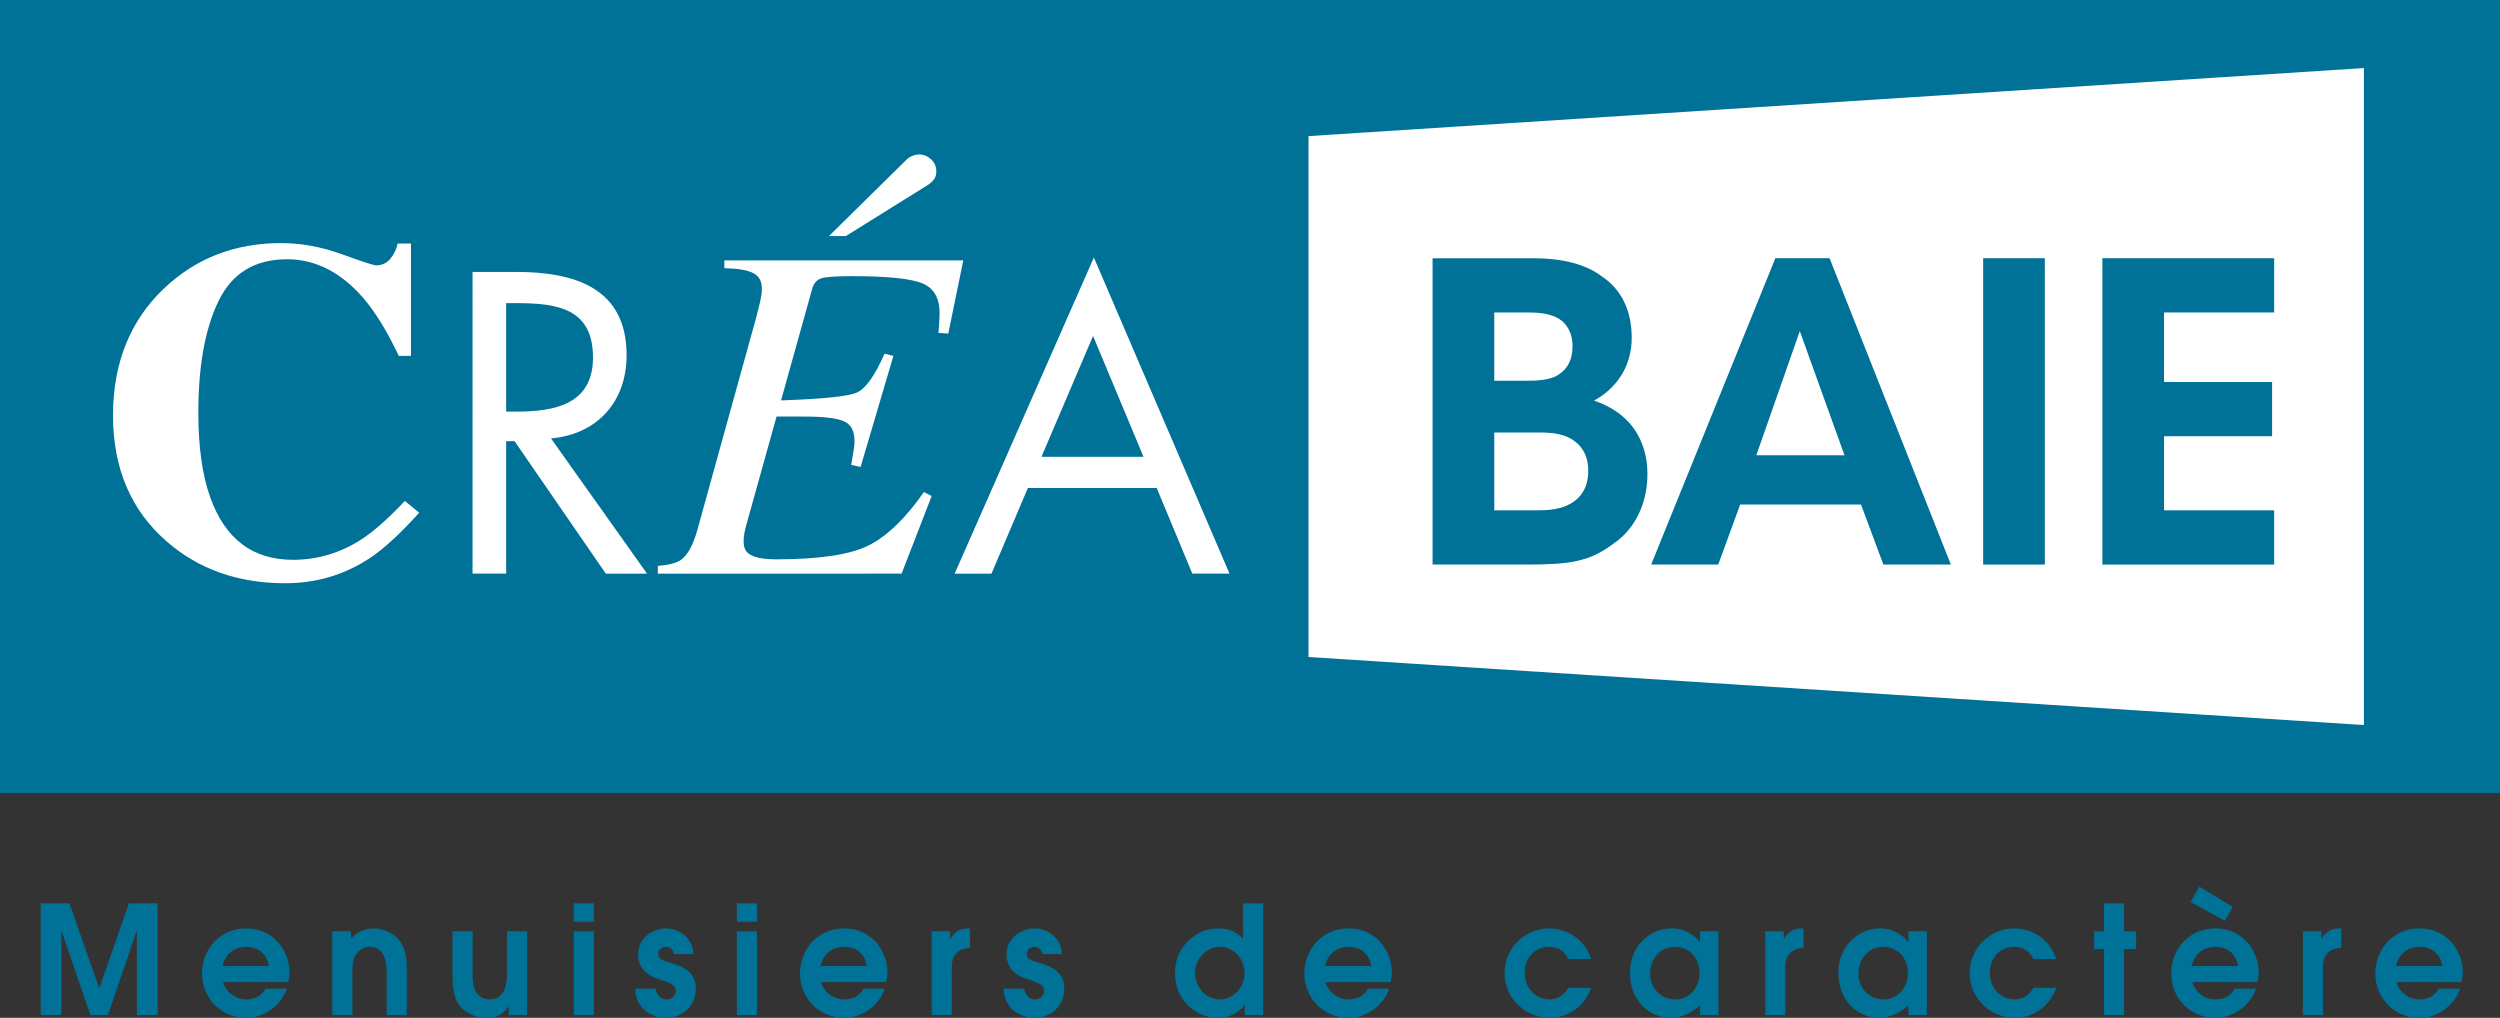
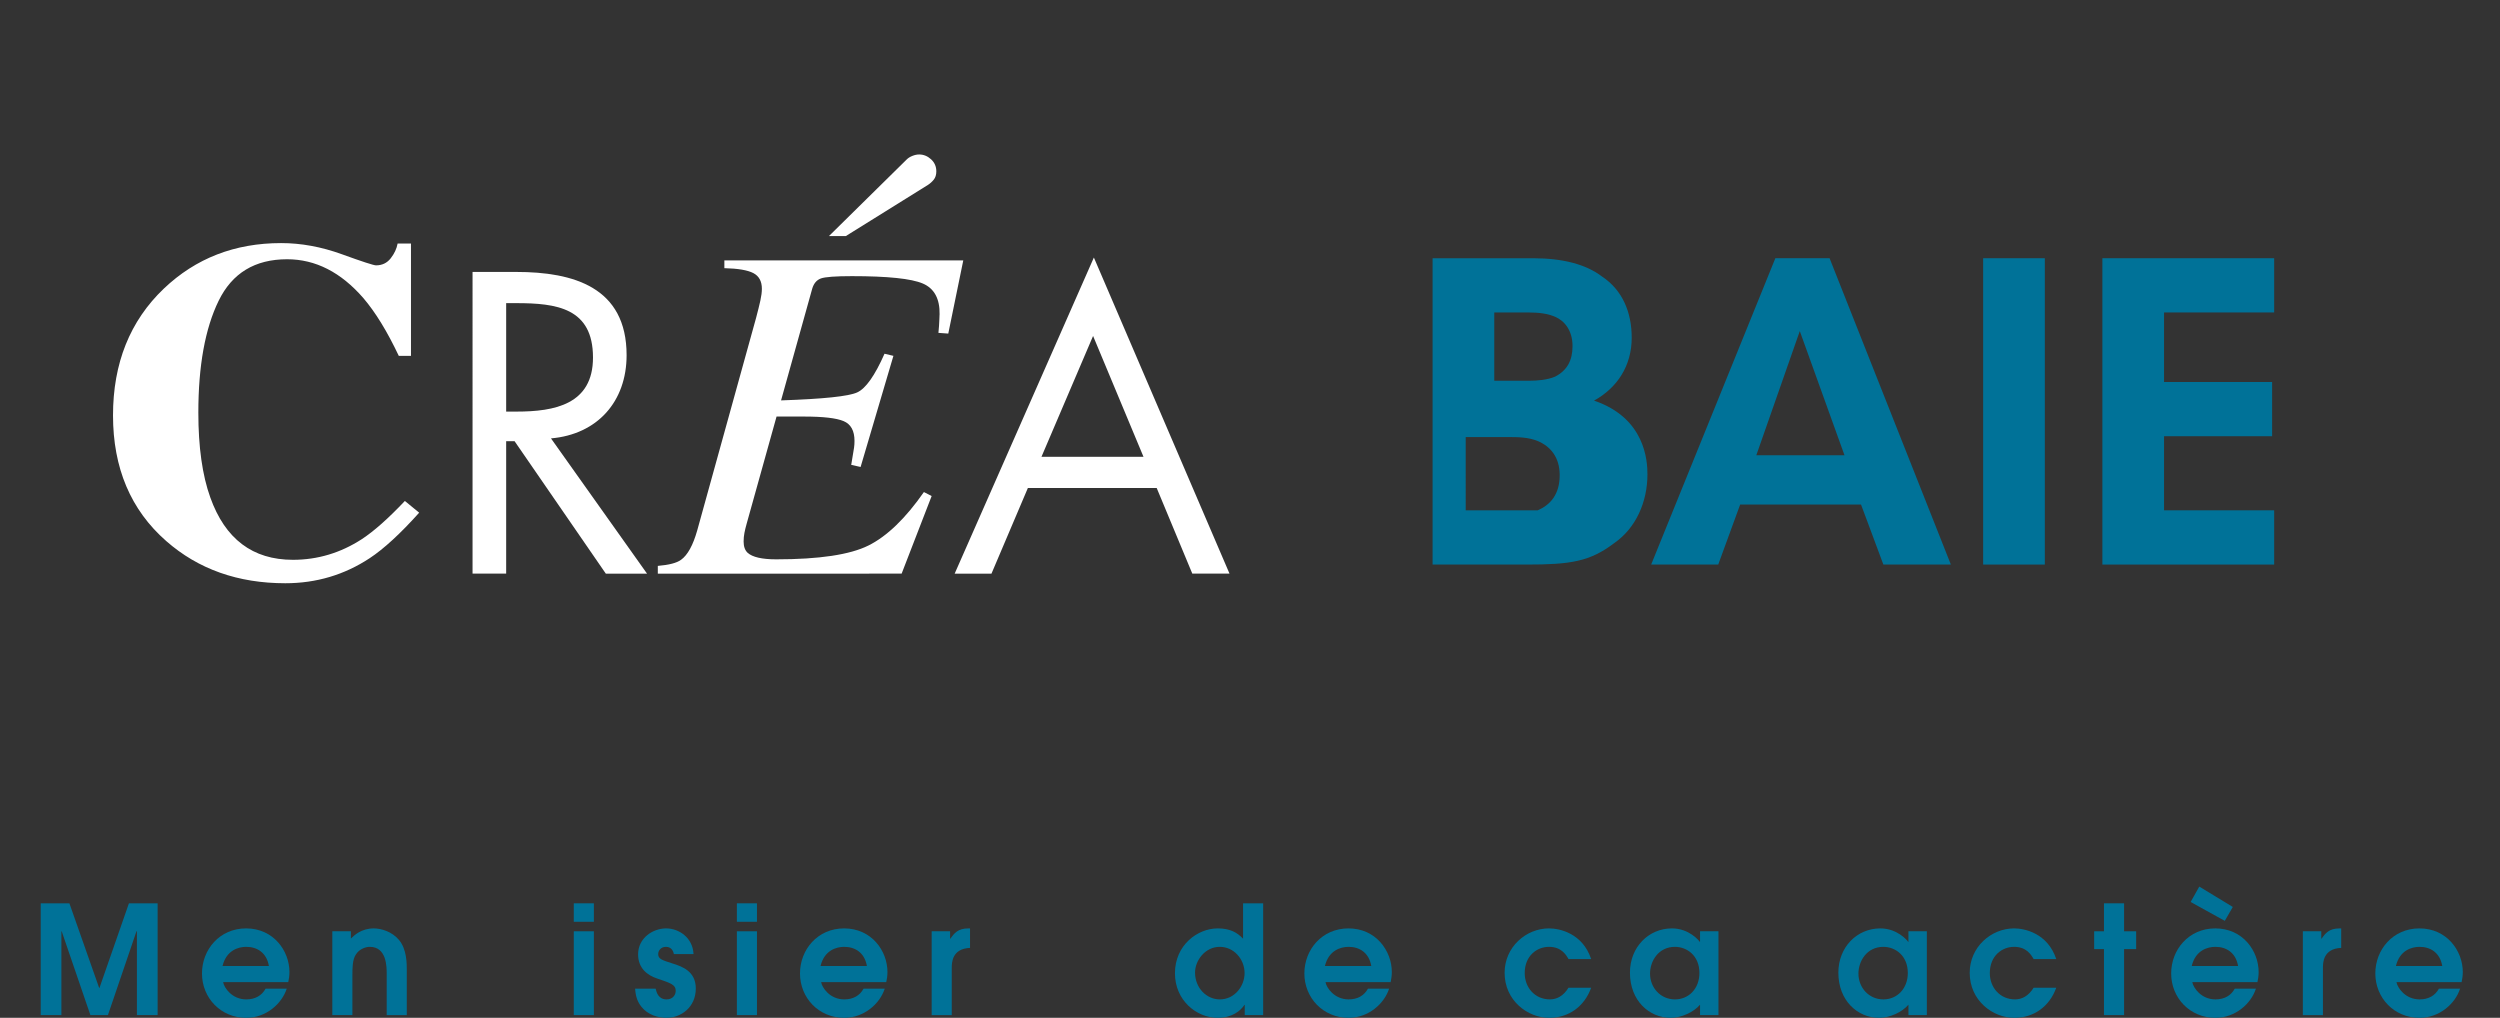
<svg xmlns="http://www.w3.org/2000/svg" version="1.1" id="Calque_1" x="0px" y="0px" width="253px" height="103.004px" viewBox="0 0 253 103.004" enable-background="new 0 0 253 103.004" xml:space="preserve">
  <rect x="0" y="0" width="253" height="103.004" fill="#333333" stroke="none" />
-   <rect fill="#007298" width="253" height="80.264" />
-   <polygon fill="#FFFFFF" points="239.226,73.375 132.421,66.488 132.421,13.774 239.226,6.887 " />
  <path fill="#FFFFFF" d="M34.592,25.727c2.072,0.752,3.226,1.127,3.464,1.127c0.616,0,1.111-0.238,1.483-0.712  c0.371-0.474,0.604-0.973,0.7-1.495h1.352v11.365h-1.235c-1.168-2.468-2.361-4.414-3.577-5.837c-2.275-2.625-4.85-3.938-7.725-3.938  c-3.255,0-5.565,1.404-6.931,4.211c-1.367,2.808-2.05,6.576-2.05,11.305c0,3.48,0.402,6.342,1.209,8.588  c1.5,4.206,4.289,6.312,8.365,6.312c2.495,0,4.818-0.697,6.966-2.088c1.233-0.807,2.686-2.096,4.361-3.868l1.447,1.188  c-1.899,2.118-3.567,3.651-5.006,4.603c-2.563,1.689-5.41,2.537-8.541,2.537c-4.792,0-8.81-1.423-12.052-4.27  c-3.59-3.148-5.384-7.386-5.384-12.717c0-5.282,1.715-9.56,5.147-12.834c3.226-3.068,7.18-4.603,11.862-4.603  C30.472,24.6,32.52,24.977,34.592,25.727" />
  <path fill="#FFFFFF" d="M51.224,58.051h-3.402V27.52h4.414c5.791,0,11.176,1.539,11.176,8.422c0,4.697-2.956,8.017-7.652,8.423  l9.719,13.687h-4.171l-9.233-13.403h-0.851V58.051z M51.224,41.653h1.053c3.847,0,7.734-0.729,7.734-5.469  c0-5.021-3.685-5.506-7.775-5.506h-1.012V41.653z" />
  <path fill="#FFFFFF" d="M66.571,57.269c1.139-0.096,1.921-0.3,2.349-0.616c0.664-0.476,1.21-1.464,1.637-2.968l5.953-21.493  c0.189-0.711,0.335-1.3,0.438-1.768c0.103-0.465,0.154-0.865,0.154-1.198c0-0.759-0.289-1.289-0.866-1.589  c-0.578-0.3-1.553-0.466-2.93-0.498v-0.783h24.177l-1.517,7.403l-0.997-0.072c0.048-0.475,0.079-0.929,0.095-1.364  s0.023-0.597,0.023-0.486c0.032-1.597-0.534-2.645-1.697-3.144c-1.163-0.498-3.556-0.747-7.179-0.747  c-1.661,0-2.706,0.078-3.133,0.232c-0.427,0.156-0.72,0.497-0.878,1.024L79.043,40.52c4.27-0.144,6.838-0.411,7.705-0.808  c0.866-0.395,1.788-1.7,2.765-3.914l0.901,0.214l-3.321,11.246l-0.949-0.214c0.158-0.949,0.253-1.526,0.285-1.733  c0.031-0.205,0.047-0.435,0.047-0.688c0-1.029-0.367-1.696-1.099-2.004c-0.733-0.311-2.075-0.464-4.027-0.464h-2.763l-3.025,10.843  c-0.094,0.332-0.169,0.639-0.225,0.926c-0.055,0.284-0.083,0.576-0.083,0.877c0,0.506,0.134,0.886,0.404,1.14  c0.49,0.442,1.454,0.664,2.894,0.664c4.349,0,7.462-0.466,9.336-1.4c1.874-0.934,3.745-2.736,5.611-5.409l0.783,0.404l-3.037,7.852  H66.571V57.269z M94.495,18.183c-0.174,0.214-0.372,0.392-0.593,0.534l-8.303,5.172h-1.708l7.875-7.758  c0.142-0.143,0.333-0.261,0.57-0.356c0.237-0.095,0.466-0.142,0.687-0.142c0.443,0,0.843,0.163,1.199,0.486  c0.355,0.325,0.534,0.731,0.534,1.221C94.756,17.689,94.669,17.97,94.495,18.183" />
  <path fill="#FFFFFF" d="M104.021,49.386l-3.684,8.666h-3.725L110.7,26.062l13.726,31.989h-3.765l-3.604-8.666H104.021z   M110.62,33.999l-5.223,12.228h10.324L110.62,33.999z" />
-   <path fill="#007298" d="M144.978,26.134h10.18c3.018,0,5.364,0.627,6.953,1.842c2.095,1.382,3.018,3.645,3.018,6.2  c0,2.848-1.466,5.07-3.812,6.367c5.195,1.759,5.404,6.116,5.404,7.458c0,2.806-1.172,5.444-3.353,6.954  c-2.472,1.883-4.441,2.178-8.84,2.178h-9.551V26.134z M151.22,38.533h3.478c0.88,0,1.886-0.084,2.681-0.419  c1.215-0.628,1.761-1.634,1.761-3.099c0-1.593-0.838-2.557-1.721-2.934c-0.712-0.334-1.632-0.46-2.764-0.46h-3.435V38.533z   M151.22,51.645h4.4c0.795,0,1.927-0.042,2.89-0.461c1.257-0.544,2.221-1.59,2.221-3.561c0-1.8-0.923-2.889-2.178-3.434  c-1.006-0.419-2.055-0.419-3.144-0.419h-4.189V51.645z" />
+   <path fill="#007298" d="M144.978,26.134h10.18c3.018,0,5.364,0.627,6.953,1.842c2.095,1.382,3.018,3.645,3.018,6.2  c0,2.848-1.466,5.07-3.812,6.367c5.195,1.759,5.404,6.116,5.404,7.458c0,2.806-1.172,5.444-3.353,6.954  c-2.472,1.883-4.441,2.178-8.84,2.178h-9.551V26.134z M151.22,38.533h3.478c0.88,0,1.886-0.084,2.681-0.419  c1.215-0.628,1.761-1.634,1.761-3.099c0-1.593-0.838-2.557-1.721-2.934c-0.712-0.334-1.632-0.46-2.764-0.46h-3.435V38.533z   M151.22,51.645h4.4c1.257-0.544,2.221-1.59,2.221-3.561c0-1.8-0.923-2.889-2.178-3.434  c-1.006-0.419-2.055-0.419-3.144-0.419h-4.189V51.645z" />
  <path fill="#007298" d="M173.885,57.133h-6.787l12.568-31h5.487l12.274,31h-6.83l-2.261-6.074h-12.231L173.885,57.133z   M182.139,33.506l-4.401,12.567h8.925L182.139,33.506z" />
  <rect x="200.695" y="26.133" fill="#007298" width="6.242" height="31" />
  <polygon fill="#007298" points="212.761,26.133 230.146,26.133 230.146,31.62 219.002,31.62 219.002,38.658 229.937,38.658   229.937,44.146 219.002,44.146 219.002,51.644 230.146,51.644 230.146,57.133 212.761,57.133 " />
  <polygon fill="#007298" points="4.12,91.417 7.024,91.417 10.035,99.977 10.066,99.977 13.047,91.417 15.951,91.417 15.951,102.728   13.856,102.728 13.856,94.246 13.811,94.246 10.922,102.728 9.148,102.728 6.244,94.246 6.214,94.246 6.214,102.728 4.12,102.728   " />
  <path fill="#007298" d="M22.582,99.396c0.091,0.551,0.887,1.743,2.338,1.743c0.902,0,1.574-0.383,1.957-1.087h2.14  c-0.489,1.529-2.094,2.952-4.097,2.952c-2.583,0-4.479-2.019-4.479-4.493c0-2.402,1.773-4.557,4.464-4.557  c2.781,0,4.387,2.278,4.387,4.418c0,0.397-0.061,0.749-0.122,1.023H22.582z M27.213,97.761c-0.229-1.36-1.208-1.941-2.293-1.941  c-0.826,0-2.018,0.367-2.4,1.941H27.213z" />
  <path fill="#007298" d="M33.63,94.246h1.88v0.734c0.337-0.321,1.04-1.025,2.324-1.025c0.734,0,1.848,0.321,2.552,1.177  c0.78,0.933,0.78,2.356,0.78,3.013v4.584h-2.033v-4.187c0-0.704,0-2.722-1.712-2.722c-0.367,0-1.023,0.184-1.392,0.75  c-0.366,0.518-0.366,1.405-0.366,2.125v4.033H33.63V94.246z" />
-   <path fill="#007298" d="M53.346,94.246v8.482h-1.864v-0.854h-0.031c-0.336,0.457-0.887,1.131-2.186,1.131  c-1.544,0-2.416-0.764-2.843-1.345c-0.627-0.903-0.627-2.278-0.627-2.982v-4.432h2.033v4.325c0,0.688,0,2.568,1.773,2.568  c1.284,0,1.712-1.207,1.712-2.553v-4.341H53.346z" />
  <path fill="#007298" d="M58.067,91.417H60.1v1.866h-2.033V91.417z M58.067,94.246H60.1v8.482h-2.033V94.246z" />
  <path fill="#007298" d="M68.199,96.554c-0.138-0.674-0.596-0.734-0.81-0.734c-0.505,0-0.779,0.383-0.779,0.734  c0,0.488,0.351,0.597,1.437,0.946c1.054,0.321,2.368,0.827,2.368,2.537c0,1.911-1.513,2.967-2.964,2.967  c-0.841,0-1.881-0.291-2.538-1.116c-0.519-0.642-0.596-1.315-0.642-1.836h2.079c0.092,0.383,0.275,1.087,1.115,1.087  c0.657,0,0.917-0.503,0.917-0.855c0-0.626-0.458-0.779-1.911-1.27c-0.963-0.319-1.896-1.039-1.896-2.43  c0-1.652,1.482-2.63,2.843-2.63c1.269,0,2.69,0.917,2.767,2.6H68.199z" />
  <path fill="#007298" d="M74.572,91.417h2.032v1.866h-2.032V91.417z M74.572,94.246h2.032v8.482h-2.032V94.246z" />
  <path fill="#007298" d="M83.099,99.396c0.091,0.551,0.886,1.743,2.338,1.743c0.903,0,1.574-0.383,1.957-1.087h2.141  c-0.489,1.529-2.095,2.952-4.097,2.952c-2.583,0-4.478-2.019-4.478-4.493c0-2.402,1.773-4.557,4.464-4.557  c2.782,0,4.387,2.278,4.387,4.418c0,0.397-0.061,0.749-0.123,1.023H83.099z M87.73,97.761c-0.229-1.36-1.208-1.941-2.293-1.941  c-0.825,0-2.017,0.367-2.399,1.941H87.73z" />
  <path fill="#007298" d="M94.286,94.246h1.864v0.75h0.031c0.382-0.551,0.764-1.041,1.818-1.041h0.168v1.972  c-1.849,0.077-1.849,1.528-1.849,2.034v4.768h-2.033V94.246z" />
-   <path fill="#007298" d="M105.488,96.554c-0.138-0.674-0.597-0.734-0.81-0.734c-0.505,0-0.78,0.383-0.78,0.734  c0,0.488,0.352,0.597,1.438,0.946c1.054,0.321,2.37,0.827,2.37,2.537c0,1.911-1.514,2.967-2.966,2.967  c-0.841,0-1.88-0.291-2.538-1.116c-0.519-0.642-0.595-1.315-0.642-1.836h2.079c0.091,0.383,0.275,1.087,1.115,1.087  c0.658,0,0.917-0.503,0.917-0.855c0-0.626-0.458-0.779-1.911-1.27c-0.962-0.319-1.896-1.039-1.896-2.43  c0-1.652,1.483-2.63,2.844-2.63c1.269,0,2.69,0.917,2.766,2.6H105.488z" />
  <path fill="#007298" d="M127.832,102.728h-1.865v-1.038h-0.03c-0.381,0.61-1.269,1.314-2.705,1.314  c-2.156,0-4.327-1.775-4.327-4.509c0-2.859,2.293-4.541,4.327-4.541c1.237,0,1.972,0.412,2.567,1.041v-3.579h2.033V102.728z   M123.445,101.139c1.529,0,2.507-1.376,2.507-2.661c0-1.391-1.07-2.658-2.507-2.658c-1.513,0-2.507,1.406-2.507,2.598  C120.938,99.992,122.114,101.139,123.445,101.139" />
  <path fill="#007298" d="M134.142,99.396c0.091,0.551,0.885,1.743,2.339,1.743c0.902,0,1.574-0.383,1.956-1.087h2.141  c-0.491,1.529-2.095,2.952-4.097,2.952c-2.583,0-4.479-2.019-4.479-4.493c0-2.402,1.773-4.557,4.464-4.557  c2.781,0,4.386,2.278,4.386,4.418c0,0.397-0.061,0.749-0.12,1.023H134.142z M138.774,97.761c-0.231-1.36-1.207-1.941-2.293-1.941  c-0.825,0-2.017,0.367-2.401,1.941H138.774z" />
  <path fill="#007298" d="M161.025,99.962c-0.687,1.896-2.261,3.042-4.247,3.042c-2.173,0-4.512-1.742-4.512-4.557  c0-2.598,2.155-4.493,4.493-4.493c1.072,0,3.396,0.49,4.266,3.103h-2.294c-0.243-0.428-0.716-1.237-1.972-1.237  c-1.236,0-2.459,0.918-2.459,2.658c0,1.454,1.023,2.661,2.553,2.661c0.671,0,1.345-0.319,1.878-1.177H161.025z" />
  <path fill="#007298" d="M173.908,102.728h-1.863v-1.054c-0.644,0.765-1.896,1.33-2.968,1.33c-2.185,0-4.126-1.742-4.126-4.571  c0-2.598,1.896-4.479,4.25-4.479c1.728,0,2.751,1.239,2.812,1.36h0.032v-1.069h1.863V102.728z M169.504,95.82  c-1.665,0-2.52,1.437-2.52,2.706c0,1.437,1.068,2.613,2.52,2.613c1.408,0,2.478-1.1,2.478-2.674  C171.982,96.706,170.714,95.82,169.504,95.82" />
-   <path fill="#007298" d="M178.643,94.246h1.866v0.75h0.03c0.382-0.551,0.765-1.041,1.818-1.041h0.168v1.972  c-1.849,0.077-1.849,1.528-1.849,2.034v4.768h-2.034V94.246z" />
  <path fill="#007298" d="M194.997,102.728h-1.863v-1.054c-0.642,0.765-1.896,1.33-2.965,1.33c-2.186,0-4.127-1.742-4.127-4.571  c0-2.598,1.894-4.479,4.248-4.479c1.728,0,2.751,1.239,2.813,1.36h0.03v-1.069h1.863V102.728z M190.596,95.82  c-1.668,0-2.522,1.437-2.522,2.706c0,1.437,1.068,2.613,2.522,2.613c1.405,0,2.475-1.1,2.475-2.674  C193.071,96.706,191.803,95.82,190.596,95.82" />
  <path fill="#007298" d="M208.093,99.962c-0.687,1.896-2.261,3.042-4.247,3.042c-2.173,0-4.512-1.742-4.512-4.557  c0-2.598,2.155-4.493,4.497-4.493c1.068,0,3.392,0.49,4.262,3.103h-2.29c-0.247-0.428-0.72-1.237-1.972-1.237  c-1.24,0-2.462,0.918-2.462,2.658c0,1.454,1.023,2.661,2.552,2.661c0.674,0,1.346-0.319,1.882-1.177H208.093z" />
  <polygon fill="#007298" points="212.922,96.049 211.929,96.049 211.929,94.246 212.922,94.246 212.922,91.417 214.957,91.417   214.957,94.246 216.178,94.246 216.178,96.049 214.957,96.049 214.957,102.728 212.922,102.728 " />
  <path fill="#007298" d="M221.862,99.396c0.094,0.551,0.888,1.743,2.339,1.743c0.903,0,1.574-0.383,1.957-1.087h2.14  c-0.488,1.529-2.093,2.952-4.097,2.952c-2.583,0-4.479-2.019-4.479-4.493c0-2.402,1.772-4.557,4.464-4.557  c2.783,0,4.388,2.278,4.388,4.418c0,0.397-0.061,0.749-0.123,1.023H221.862z M222.566,89.722l3.393,2.062l-0.81,1.406l-3.455-1.909  L222.566,89.722z M226.495,97.761c-0.229-1.36-1.207-1.941-2.294-1.941c-0.825,0-2.017,0.367-2.399,1.941H226.495z" />
  <path fill="#007298" d="M233.05,94.246h1.863v0.75h0.03c0.382-0.551,0.765-1.041,1.82-1.041h0.166v1.972  c-1.848,0.077-1.848,1.528-1.848,2.034v4.768h-2.032V94.246z" />
  <path fill="#007298" d="M242.523,99.396c0.094,0.551,0.888,1.743,2.339,1.743c0.903,0,1.574-0.383,1.957-1.087h2.14  c-0.487,1.529-2.095,2.952-4.097,2.952c-2.582,0-4.479-2.019-4.479-4.493c0-2.402,1.772-4.557,4.464-4.557  c2.783,0,4.388,2.278,4.388,4.418c0,0.397-0.063,0.749-0.123,1.023H242.523z M247.156,97.761c-0.229-1.36-1.207-1.941-2.294-1.941  c-0.824,0-2.017,0.367-2.398,1.941H247.156z" />
</svg>